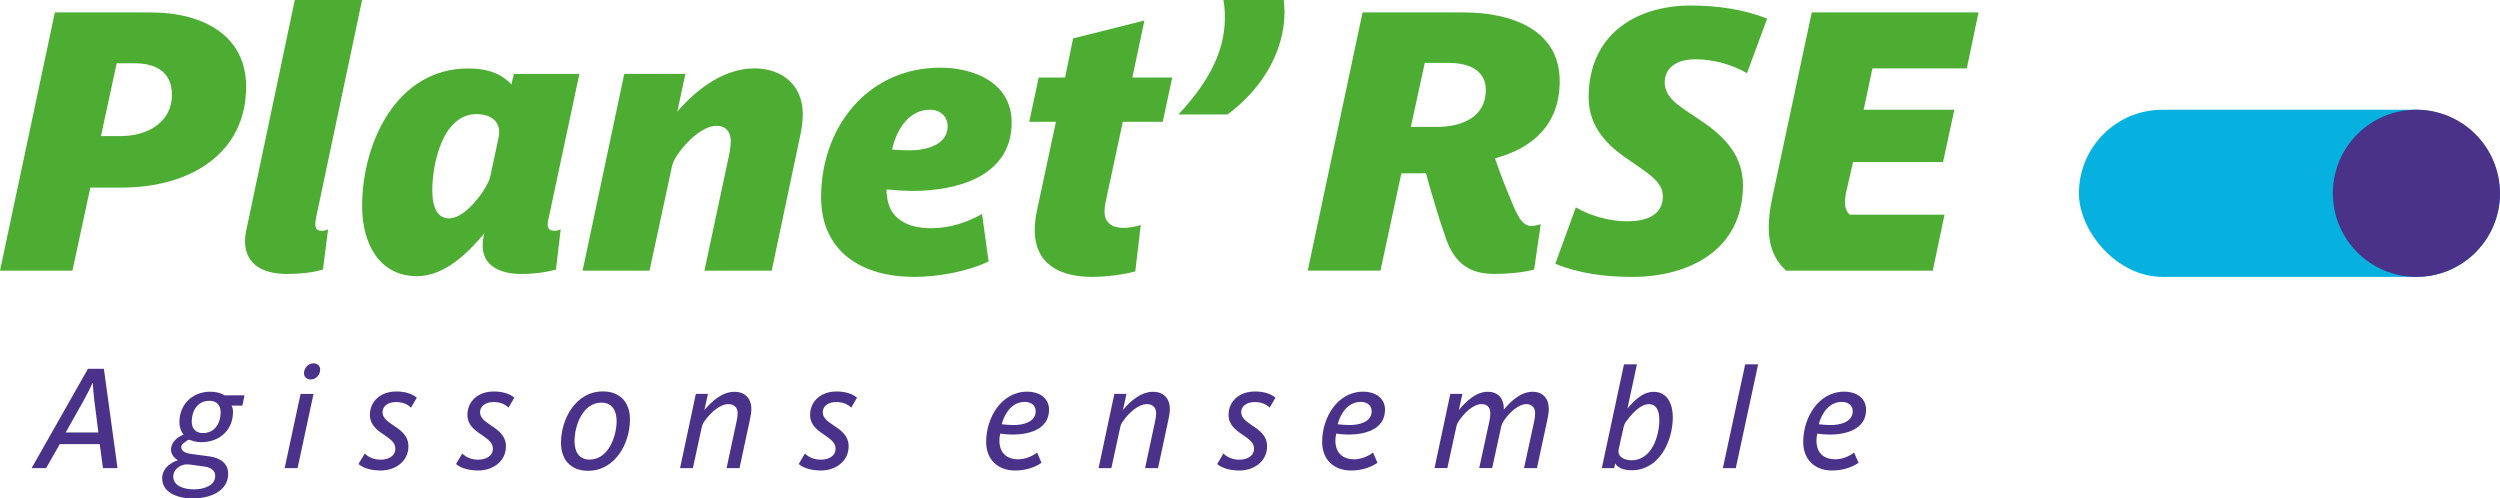
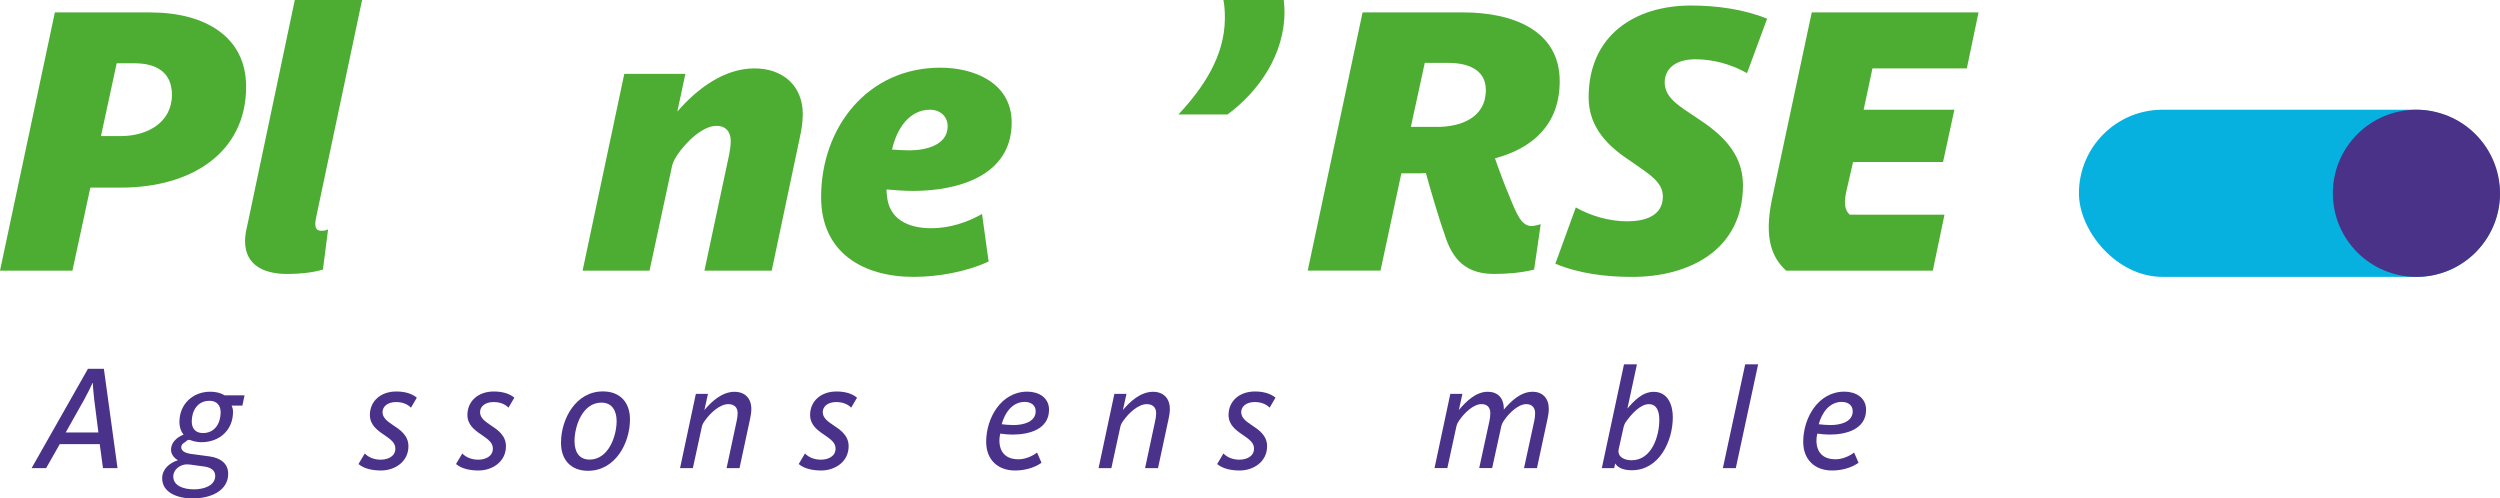
<svg xmlns="http://www.w3.org/2000/svg" id="DESIGN" viewBox="0 0 842.61 168">
  <defs>
    <style>      .cls-1 {        fill: #4dad33;      }      .cls-2 {        fill: #06b1e0;      }      .cls-3 {        fill: #4a328a;      }      .cls-4 {        fill: #4a3289;      }    </style>
  </defs>
  <g>
    <g>
      <path class="cls-1" d="M40.8,63.24h-10.35l-6.04,27.98H0L18.49,4.19h32.17c18.37,0,32.3,8.14,32.3,25.02,0,22.19-18.37,34.02-42.16,34.02ZM45.37,21.33h-6.04l-5.3,24.53h6.78c8.63,0,17.14-4.44,17.14-13.93,0-7.77-5.55-10.6-12.57-10.6Z" />
      <path class="cls-1" d="M106.51,73.47c-.49,2.59-.37,4.32,1.85,4.32.74,0,1.48-.12,2.22-.49l-1.73,13.56c-3.82,1.11-8.14,1.48-12.08,1.48-7.27,0-14.18-2.59-14.18-11.1,0-2.34.62-4.68,1.11-6.9L99.36,0h22.68l-15.53,73.47Z" />
-       <path class="cls-1" d="M184.91,73.47c-.37,1.73-.99,4.32,1.97,4.32.62,0,1.6-.25,2.1-.49l-1.6,13.56c-2.59.74-6.78,1.48-11.59,1.48-8.01,0-14.67-3.33-12.82-12.57l.25-1.11c-5.42,6.53-13.31,14.42-22.68,14.42-12.82,0-18.49-11.22-18.49-23.54,0-21.57,11.71-46.47,35.75-46.47,6.9,0,11.46,1.97,14.55,5.42l.86-3.58h22.07l-10.35,48.57ZM160.62,38.46c-11.46,0-14.92,16.77-14.92,25.64,0,6.29,1.97,9.49,5.67,9.49,4.56,0,9.74-6.16,12.21-10.36.74-1.23,1.48-2.71,1.73-4.07l2.71-12.7c1.23-5.42-2.59-8.01-7.4-8.01Z" />
      <path class="cls-1" d="M269.47,46.84l-9.37,44.38h-22.68l8.38-39.32c.25-1.23.49-3.08.49-4.44,0-3.08-1.73-5.05-4.81-5.05-4.56,0-10.23,5.3-13.31,9.98-1.23,1.85-1.6,3.08-1.85,4.44l-7.4,34.39h-22.56l14.05-66.32h20.59l-2.71,12.7c6.41-7.4,15.53-14.55,26.01-14.55,9.37,0,16.27,5.67,16.27,15.41,0,2.84-.49,5.67-1.11,8.38Z" />
      <path class="cls-1" d="M307.69,64.35c-2.96,0-5.92-.25-8.88-.49,0,.62,0,1.36.12,1.97.62,7.89,6.9,11.09,14.92,11.09,6.04,0,11.96-1.85,17.14-4.81l2.22,16.03c-7.4,3.45-17.01,5.18-25.27,5.18-17.01,0-31.19-8.14-31.19-26.87,0-23.54,15.66-43.64,40.19-43.64,11.34,0,24.04,5.05,24.04,18.49,0,18.12-18.37,23.05-33.29,23.05ZM313.48,36.98c-7.27,0-11.34,6.78-12.82,13.44,1.97.12,3.94.25,5.92.25,5.18,0,12.82-1.6,12.82-8.14,0-3.33-2.59-5.55-5.92-5.55Z" />
-       <path class="cls-1" d="M391.88,41.05h-13.44l-5.79,27c-.25,1.11-.37,2.22-.37,3.33,0,3.7,2.59,5.42,6.29,5.42,1.85,0,4.19-.37,5.92-.99l-1.85,15.66c-3.58.99-9.49,1.85-14.55,1.85-10.48,0-19.35-3.94-19.35-15.9,0-2.22.37-4.81.86-6.9l6.29-29.46h-9l3.2-14.92h8.88l2.71-13.19,24.04-6.04-4.07,19.23h13.44l-3.2,14.92Z" />
      <path class="cls-1" d="M413.7,38.59h-16.52c8.26-8.88,15.66-19.6,15.66-32.54,0-2.1-.12-4.07-.49-6.04h20.34c.12,1.36.25,2.59.25,3.94,0,14.18-8.38,26.63-19.23,34.64Z" />
    </g>
    <g>
      <path class="cls-1" d="M503.88,53.38c1.73,5.05,3.82,10.36,4.93,12.94,2.47,6.16,4.07,9.86,7.4,9.86.86,0,2.34-.37,3.08-.62l-2.22,15.29c-4.19,1.11-9.25,1.48-13.44,1.48-9.49,0-14.18-4.69-16.89-13.81-1.73-4.68-4.81-15.29-6.16-20.22-.99.12-1.85.12-2.22.12h-6.04l-7.03,32.79h-24.53l18.49-87.03h33.9c16.52,0,32.54,5.92,32.54,23.18,0,14.55-9,22.56-21.82,26.01ZM488.22,21.2h-8.01l-4.69,21.57h8.88c7.77,0,16.39-2.96,16.39-12.45,0-7.15-6.53-9.12-12.57-9.12Z" />
      <path class="cls-1" d="M588.82,24.66c-5.18-2.96-11.34-4.68-17.38-4.68-6.9,0-10.36,3.33-10.36,7.77,0,5.3,4.93,8.01,10.97,12.08,7.77,5.05,15.41,11.59,15.41,22.56,0,21.94-18.24,30.94-37.35,30.94-8.88,0-17.88-1.11-25.89-4.44l6.9-18.98c4.93,2.84,11.34,4.68,17.26,4.68s12.08-1.73,12.08-8.38c0-4.93-4.81-7.64-10.6-11.71-7.52-4.93-14.42-11.22-14.42-21.7,0-20.96,15.66-30.94,34.52-30.94,8.51,0,17.75,1.23,25.64,4.44l-6.78,18.37Z" />
      <path class="cls-1" d="M662.9,23.05h-31.8l-2.96,13.93h30.57l-3.82,17.63h-30.33l-2.34,10.23c-.74,3.58-.49,6.04,1.23,7.52h31.93l-3.94,18.86h-49.43c-4.69-4.31-7.52-10.72-4.81-23.92l13.44-63.12h56.21l-3.94,18.86Z" />
    </g>
  </g>
  <g>
    <path class="cls-3" d="M34.71,157.78l-1.1-8.09h-13.47l-4.6,8.09h-4.89l18.99-33.48h5.37l4.6,33.48h-4.89ZM31.78,134.85c-.19-1.47-.48-4.63-.48-5.77h-.1c-.48,1.09-1.97,4.07-2.92,5.77l-6.14,10.92h11.03l-1.39-10.92Z" />
    <path class="cls-3" d="M81.7,136.7h-3.64c.29.61.48,1.37.48,2.08,0,6.19-4.55,10.26-10.69,10.26-1.2,0-2.4-.24-3.4-.61-.91-.38-1.39-.09-1.97.52-.58.33-1.39.85-1.39,1.8,0,1.28,1.34,1.99,3.5,2.27l5.99.8c3.88.52,6.33,2.51,6.33,5.86,0,5.77-5.95,8.32-11.94,8.32-4.94,0-10.31-1.84-10.31-6.81,0-3.07,2.45-5.15,5.23-6.05v-.09c-1.29-.71-2.25-2.03-2.25-3.5,0-2.32,1.87-4.16,4.22-5.06-.91-1.14-1.39-2.6-1.39-4.21,0-6.05,4.46-10.26,10.4-10.26,1.73,0,3.4.33,4.84,1.23h6.71l-.72,3.45ZM68.99,157.26l-4.79-.66c-.38-.05-.82-.09-1.2-.09-2.21,0-4.6,1.7-4.6,4.07,0,3.07,3.26,4.35,7,4.35,3.31,0,7.14-1.23,7.14-4.54,0-1.99-1.73-2.88-3.55-3.12ZM70.57,135.09c-4.08,0-5.94,3.5-5.94,6.95,0,2.36,1.25,3.92,3.79,3.92,4.12,0,5.95-3.5,5.95-7,0-2.32-1.29-3.88-3.79-3.88Z" />
-     <path class="cls-3" d="M100.3,157.78h-4.36l5.37-25.01h4.36l-5.37,25.01ZM104.71,127.9c-1.25,0-2.25-.8-2.25-2.08,0-1.84,1.44-3.36,3.21-3.36,1.29,0,2.25.85,2.25,2.08,0,1.84-1.44,3.36-3.21,3.36Z" />
    <path class="cls-3" d="M138.51,137.4c-1.25-1.28-3.02-1.89-5.03-1.89-2.92,0-4.55,1.56-4.55,3.4,0,1.99,1.77,3.17,3.5,4.35,2.45,1.61,5.23,3.5,5.23,7.14,0,5.25-4.6,8.18-9.25,8.18-2.64,0-5.66-.52-7.58-2.18l2.11-3.55c1.34,1.37,3.26,2.08,5.37,2.08,2.49,0,4.94-1.13,4.94-3.73,0-1.94-1.44-3.03-3.93-4.73-2.25-1.51-4.65-3.31-4.65-6.62,0-4.68,3.69-7.9,8.87-7.9,2.64,0,5.13.57,6.95,2.08l-1.97,3.36Z" />
    <path class="cls-3" d="M171.39,137.4c-1.25-1.28-3.02-1.89-5.03-1.89-2.92,0-4.56,1.56-4.56,3.4,0,1.99,1.77,3.17,3.5,4.35,2.45,1.61,5.23,3.5,5.23,7.14,0,5.25-4.6,8.18-9.25,8.18-2.64,0-5.66-.52-7.58-2.18l2.11-3.55c1.34,1.37,3.26,2.08,5.37,2.08,2.49,0,4.94-1.13,4.94-3.73,0-1.94-1.44-3.03-3.93-4.73-2.25-1.51-4.65-3.31-4.65-6.62,0-4.68,3.69-7.9,8.87-7.9,2.64,0,5.13.57,6.95,2.08l-1.97,3.36Z" />
    <path class="cls-3" d="M198.19,158.68c-5.8,0-9.11-3.74-9.11-9.41,0-8.09,4.99-17.35,14.14-17.35,5.8,0,9.11,3.74,9.11,9.41,0,8.09-4.99,17.35-14.14,17.35ZM202.7,135.7c-6.38,0-9.06,7.94-9.06,12.96,0,3.5,1.44,6.24,5.08,6.24,6.38,0,9.11-7.94,9.11-12.96,0-3.45-1.49-6.24-5.13-6.24Z" />
    <path class="cls-3" d="M252.8,141.23l-3.55,16.55h-4.36l3.4-15.89c.19-.85.33-1.8.33-2.65,0-1.94-1.2-3.03-3.16-3.03-2.88,0-6.09,3.03-7.86,5.53-.57.76-.91,1.42-1.05,2.13l-3.02,13.9h-4.32l5.32-25.01h4.08l-1.2,5.44c2.45-2.93,5.99-6.15,10.16-6.15,3.55,0,5.66,2.27,5.66,5.77,0,1.14-.19,2.32-.43,3.4Z" />
    <path class="cls-3" d="M286.89,137.4c-1.25-1.28-3.02-1.89-5.04-1.89-2.92,0-4.55,1.56-4.55,3.4,0,1.99,1.77,3.17,3.5,4.35,2.45,1.61,5.23,3.5,5.23,7.14,0,5.25-4.6,8.18-9.25,8.18-2.64,0-5.66-.52-7.58-2.18l2.11-3.55c1.34,1.37,3.26,2.08,5.37,2.08,2.49,0,4.94-1.13,4.94-3.73,0-1.94-1.44-3.03-3.93-4.73-2.25-1.51-4.65-3.31-4.65-6.62,0-4.68,3.69-7.9,8.87-7.9,2.64,0,5.13.57,6.95,2.08l-1.97,3.36Z" />
    <path class="cls-3" d="M341.4,146.48c-1.44,0-2.92-.14-4.27-.33-.19.8-.29,1.61-.29,2.27,0,3.97,2.16,6.38,6.42,6.38,2.25,0,4.6-.99,6.28-2.27l1.49,3.45c-2.49,1.75-5.75,2.6-8.92,2.6-5.9,0-9.73-3.74-9.73-9.65,0-7.99,4.99-16.93,13.9-16.93,3.69,0,7.29,1.94,7.29,6.1,0,6.62-6.76,8.37-12.18,8.37ZM345.38,135.46c-4.17,0-6.71,3.64-7.77,7.52,1.1.14,2.45.28,4.03.28,3.12,0,7.43-.95,7.43-4.68,0-2.03-1.63-3.12-3.69-3.12Z" />
    <path class="cls-3" d="M393.85,141.23l-3.55,16.55h-4.36l3.4-15.89c.19-.85.33-1.8.33-2.65,0-1.94-1.2-3.03-3.16-3.03-2.88,0-6.09,3.03-7.86,5.53-.57.76-.91,1.42-1.05,2.13l-3.02,13.9h-4.31l5.32-25.01h4.08l-1.2,5.44c2.45-2.93,5.99-6.15,10.16-6.15,3.55,0,5.66,2.27,5.66,5.77,0,1.14-.19,2.32-.43,3.4Z" />
    <path class="cls-3" d="M427.93,137.4c-1.25-1.28-3.02-1.89-5.03-1.89-2.92,0-4.56,1.56-4.56,3.4,0,1.99,1.77,3.17,3.5,4.35,2.45,1.61,5.23,3.5,5.23,7.14,0,5.25-4.6,8.18-9.25,8.18-2.64,0-5.66-.52-7.58-2.18l2.11-3.55c1.34,1.37,3.26,2.08,5.37,2.08,2.49,0,4.94-1.13,4.94-3.73,0-1.94-1.44-3.03-3.93-4.73-2.25-1.51-4.65-3.31-4.65-6.62,0-4.68,3.69-7.9,8.87-7.9,2.64,0,5.13.57,6.95,2.08l-1.97,3.36Z" />
-     <path class="cls-3" d="M454.64,146.48c-1.44,0-2.92-.14-4.27-.33-.19.8-.29,1.61-.29,2.27,0,3.97,2.16,6.38,6.42,6.38,2.25,0,4.6-.99,6.28-2.27l1.49,3.45c-2.49,1.75-5.75,2.6-8.92,2.6-5.9,0-9.73-3.74-9.73-9.65,0-7.99,4.99-16.93,13.9-16.93,3.69,0,7.29,1.94,7.29,6.1,0,6.62-6.76,8.37-12.18,8.37ZM458.62,135.46c-4.17,0-6.71,3.64-7.77,7.52,1.1.14,2.45.28,4.03.28,3.12,0,7.43-.95,7.43-4.68,0-2.03-1.63-3.12-3.69-3.12Z" />
    <path class="cls-3" d="M521.57,141.23l-3.55,16.55h-4.36l3.45-15.89c.19-.85.29-1.8.29-2.65,0-1.94-1.15-3.03-2.97-3.03-2.73,0-5.85,3.03-7.53,5.53-.48.71-.77,1.37-.91,1.99l-3.07,14.04h-4.36l3.45-15.89c.19-.85.29-1.8.29-2.65,0-1.94-1.1-3.03-2.97-3.03-2.73,0-5.85,3.03-7.53,5.53-.53.76-.81,1.42-.96,2.13l-3.02,13.9h-4.32l5.32-25.01h4.08l-1.2,5.44c2.45-2.88,5.7-6.15,9.73-6.15,3.36,0,5.27,2.08,5.42,5.3v.66h.05c2.45-2.89,5.7-5.96,9.64-5.96,3.45,0,5.47,2.27,5.47,5.72,0,1.18-.19,2.36-.43,3.45Z" />
    <path class="cls-3" d="M550,158.49c-2.25,0-4.51-.52-5.61-2.27l-.34,1.56h-4.17l7.48-34.99h4.36l-3.21,14.9c2.16-2.51,5.03-5.63,8.87-5.63,4.75,0,6.43,4.4,6.43,8.56,0,8.09-4.6,17.87-13.81,17.87ZM555.7,136.22c-2.83,0-5.8,3.36-7.38,5.53-.53.66-.91,1.37-1.1,2.22l-1.63,7.33c-.62,2.74,1.97,3.83,4.32,3.83,6.86,0,9.35-8.23,9.35-13.57,0-3.07-.91-5.34-3.55-5.34Z" />
    <path class="cls-3" d="M585.04,157.78h-4.36l7.53-34.99h4.36l-7.53,34.99Z" />
    <path class="cls-3" d="M616.78,146.48c-1.44,0-2.92-.14-4.27-.33-.19.8-.29,1.61-.29,2.27,0,3.97,2.16,6.38,6.42,6.38,2.25,0,4.6-.99,6.28-2.27l1.49,3.45c-2.49,1.75-5.75,2.6-8.92,2.6-5.9,0-9.73-3.74-9.73-9.65,0-7.99,4.99-16.93,13.9-16.93,3.69,0,7.29,1.94,7.29,6.1,0,6.62-6.76,8.37-12.18,8.37ZM620.76,135.46c-4.17,0-6.71,3.64-7.77,7.52,1.1.14,2.45.28,4.03.28,3.12,0,7.43-.95,7.43-4.68,0-2.03-1.63-3.12-3.69-3.12Z" />
  </g>
  <g>
    <rect class="cls-2" x="700.69" y="36.98" width="141.91" height="56.34" rx="28.17" ry="28.17" />
    <circle class="cls-4" cx="814.44" cy="65.15" r="28.17" />
  </g>
</svg>